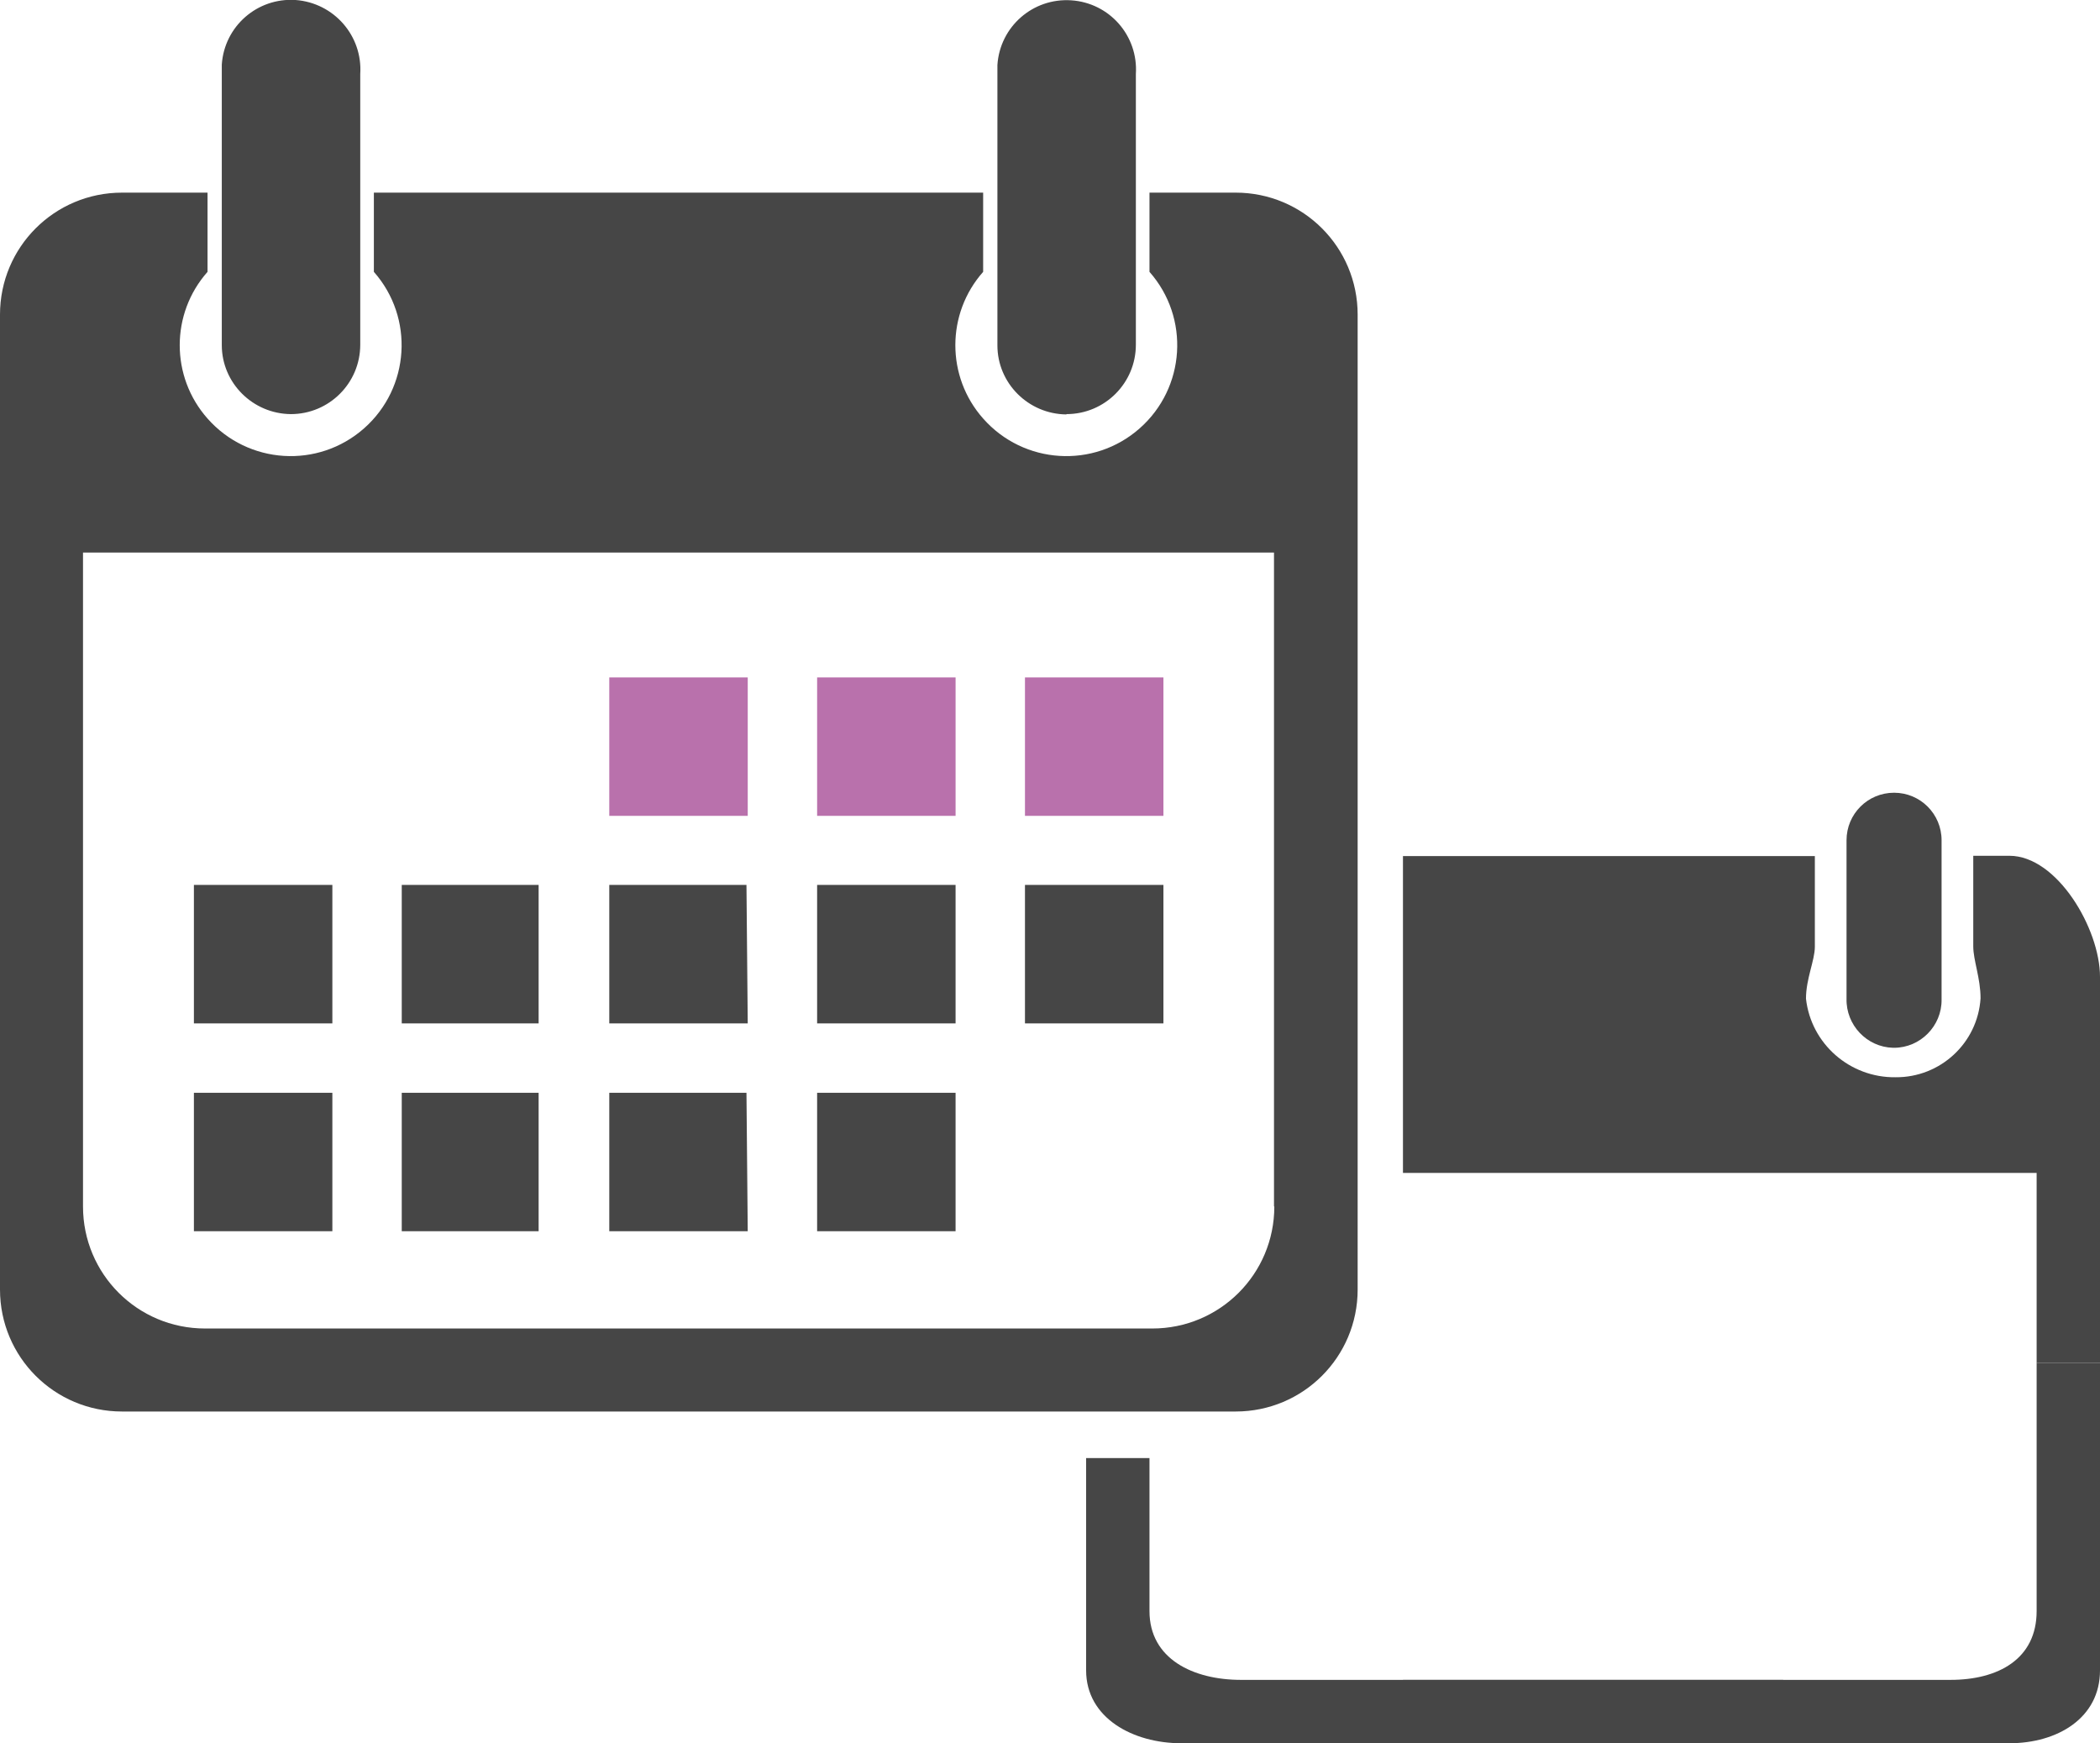
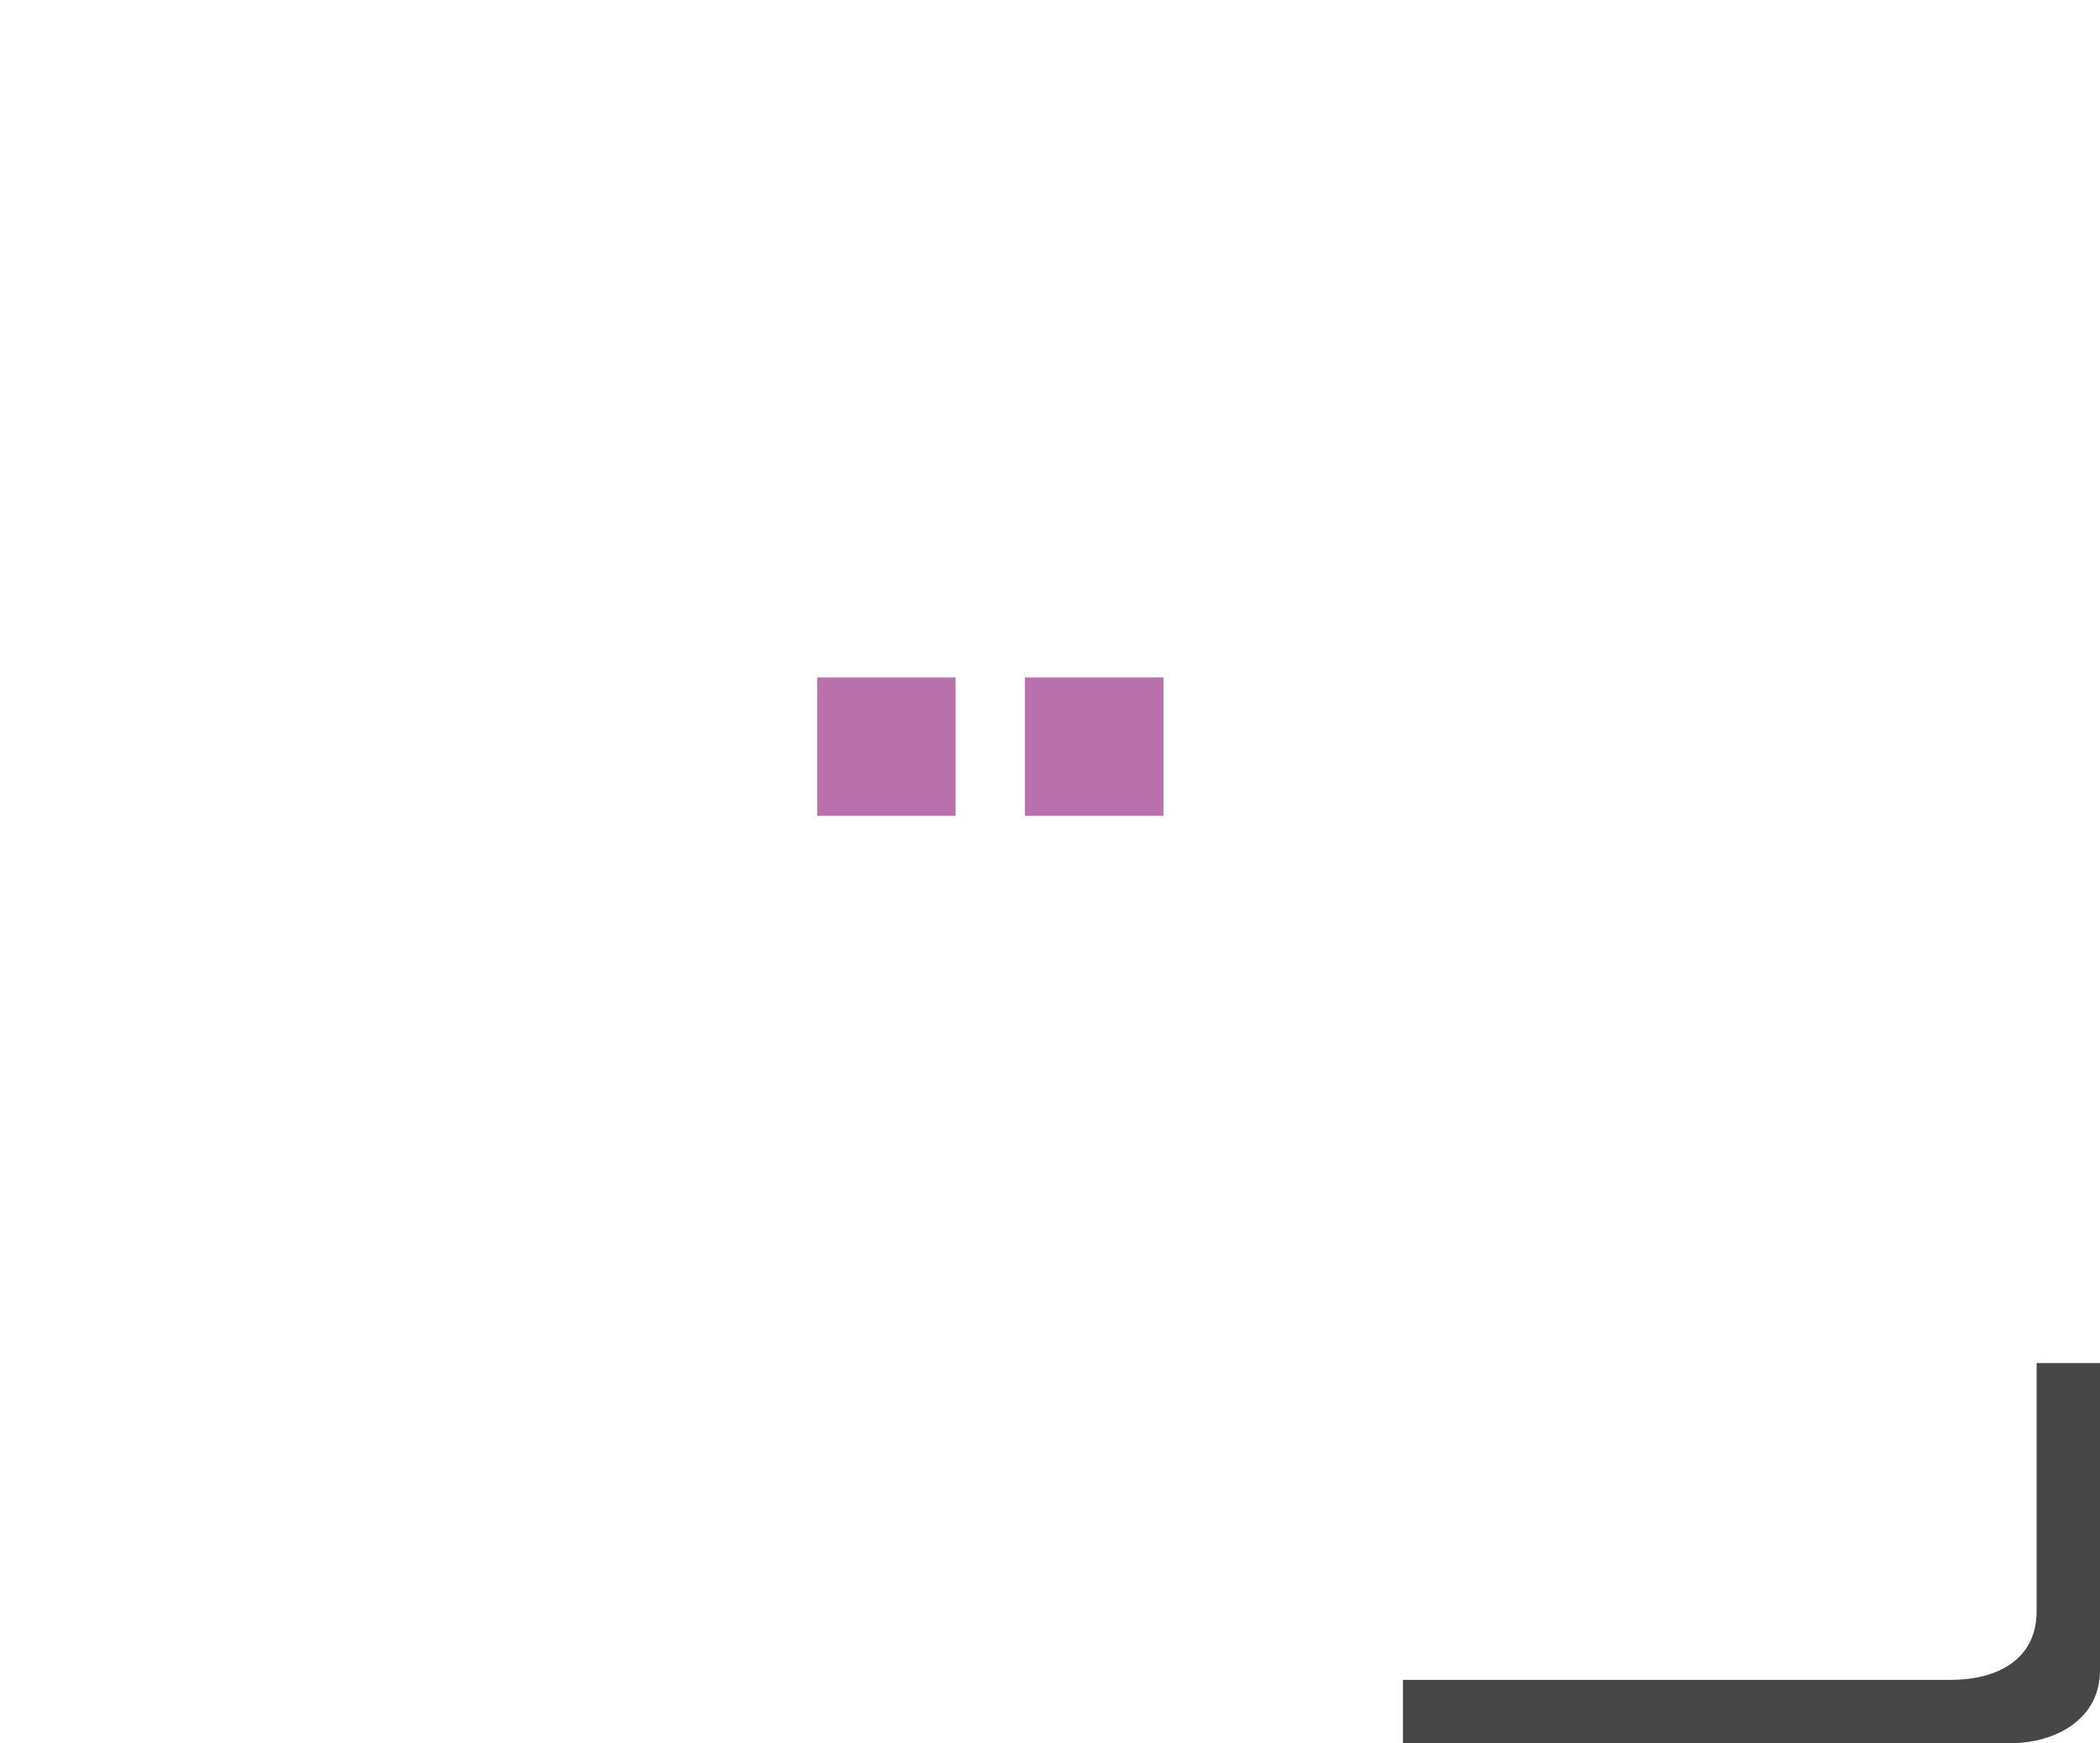
<svg xmlns="http://www.w3.org/2000/svg" id="Ebene_1" data-name="Ebene 1" viewBox="0 0 66.28 55.02">
  <defs>
    <style>
      .cls-1 {
        fill-rule: evenodd;
      }

      .cls-1, .cls-2, .cls-3 {
        stroke-width: 0px;
      }

      .cls-1, .cls-3 {
        fill: #464646;
      }

      .cls-2 {
        fill: #b971ac;
      }
    </style>
  </defs>
  <g id="Ebene_1-2" data-name="Ebene 1-2">
-     <path class="cls-1" d="m30.16,34.49h-4.37v4.37h4.37v-4.37Zm0-6.56h-4.37v4.37h4.37v-4.37Zm6.56,0h-4.37v4.37h4.37v-4.37Zm-3.06-14.86c1.21,0,2.19-.98,2.19-2.19V2.34c.08-1.21-.83-2.25-2.04-2.33-1.21-.08-2.25.83-2.33,2.04,0,.1,0,.2,0,.3v8.55c0,1.2.98,2.17,2.18,2.18Zm-24.48,0c1.21,0,2.19-.98,2.19-2.19h0V2.34C11.45,1.13,10.54.09,9.33,0c-1.21-.08-2.25.83-2.33,2.04,0,.1,0,.2,0,.3v8.55c0,1.2.98,2.17,2.18,2.18Zm1.31,21.42h-4.37v4.37h4.37v-4.37Zm0-6.56h-4.37v4.37h4.37v-4.37ZM39,6.08h-2.72v2.5c1.28,1.45,1.14,3.66-.31,4.94-1.45,1.28-3.66,1.14-4.94-.31-1.17-1.32-1.17-3.31,0-4.63v-2.5H11.8v2.5c1.28,1.45,1.14,3.66-.31,4.94-1.45,1.28-3.66,1.14-4.94-.31-1.17-1.32-1.17-3.31,0-4.63v-2.5h-2.7C1.72,6.08,0,7.8,0,9.93v30.77c0,2.13,1.72,3.85,3.85,3.85h35.15c2.13,0,3.85-1.72,3.85-3.85V9.93c0-2.13-1.72-3.85-3.85-3.85Zm1.22,32c0,2.13-1.72,3.85-3.85,3.85H6.47c-2.13,0-3.85-1.72-3.85-3.85v-20.64h37.59v20.64Zm-23.22-3.59h-4.32v4.37h4.32v-4.37Zm0-6.56h-4.32v4.37h4.32v-4.37Zm6.56,0h-4.33v4.37h4.37l-.04-4.37Zm0,6.56h-4.33v4.37h4.37l-.04-4.37Z" />
-     <path class="cls-3" d="m59.78,33.07c.83,0,1.51-.69,1.5-1.52,0-.01,0-.02,0-.03v-5c0-.83-.67-1.5-1.5-1.5s-1.5.67-1.5,1.5v5c-.02.83.64,1.53,1.47,1.55.01,0,.02,0,.03,0Z" />
    <path class="cls-3" d="m64.28,43.02v7.83c0,1.51-1.21,2.17-2.72,2.17h-17.28v2h19.14c1.51,0,2.86-.79,2.86-2.3v-9.7h-2Z" />
-     <path class="cls-3" d="m36.28,46.02v4.83c0,1.51,1.38,2.17,2.89,2.17h17.11v2h-19c-1.51,0-3-.79-3-2.3v-6.7h2Z" />
-     <path class="cls-3" d="m66.28,30.83c0-1.51-1.35-3.82-2.86-3.82h-1.14v2.86c0,.44.23,1,.23,1.64-.09,1.41-1.27,2.5-2.68,2.49-1.44.02-2.67-1.05-2.83-2.48,0-.63.28-1.21.28-1.64v-2.86h-13v10h20v6h2v-12.19Z" />
    <rect class="cls-2" x="25.79" y="21.38" width="4.37" height="4.37" />
    <rect class="cls-2" x="32.35" y="21.38" width="4.37" height="4.37" />
-     <rect class="cls-2" x="19.23" y="21.38" width="4.37" height="4.37" />
  </g>
</svg>